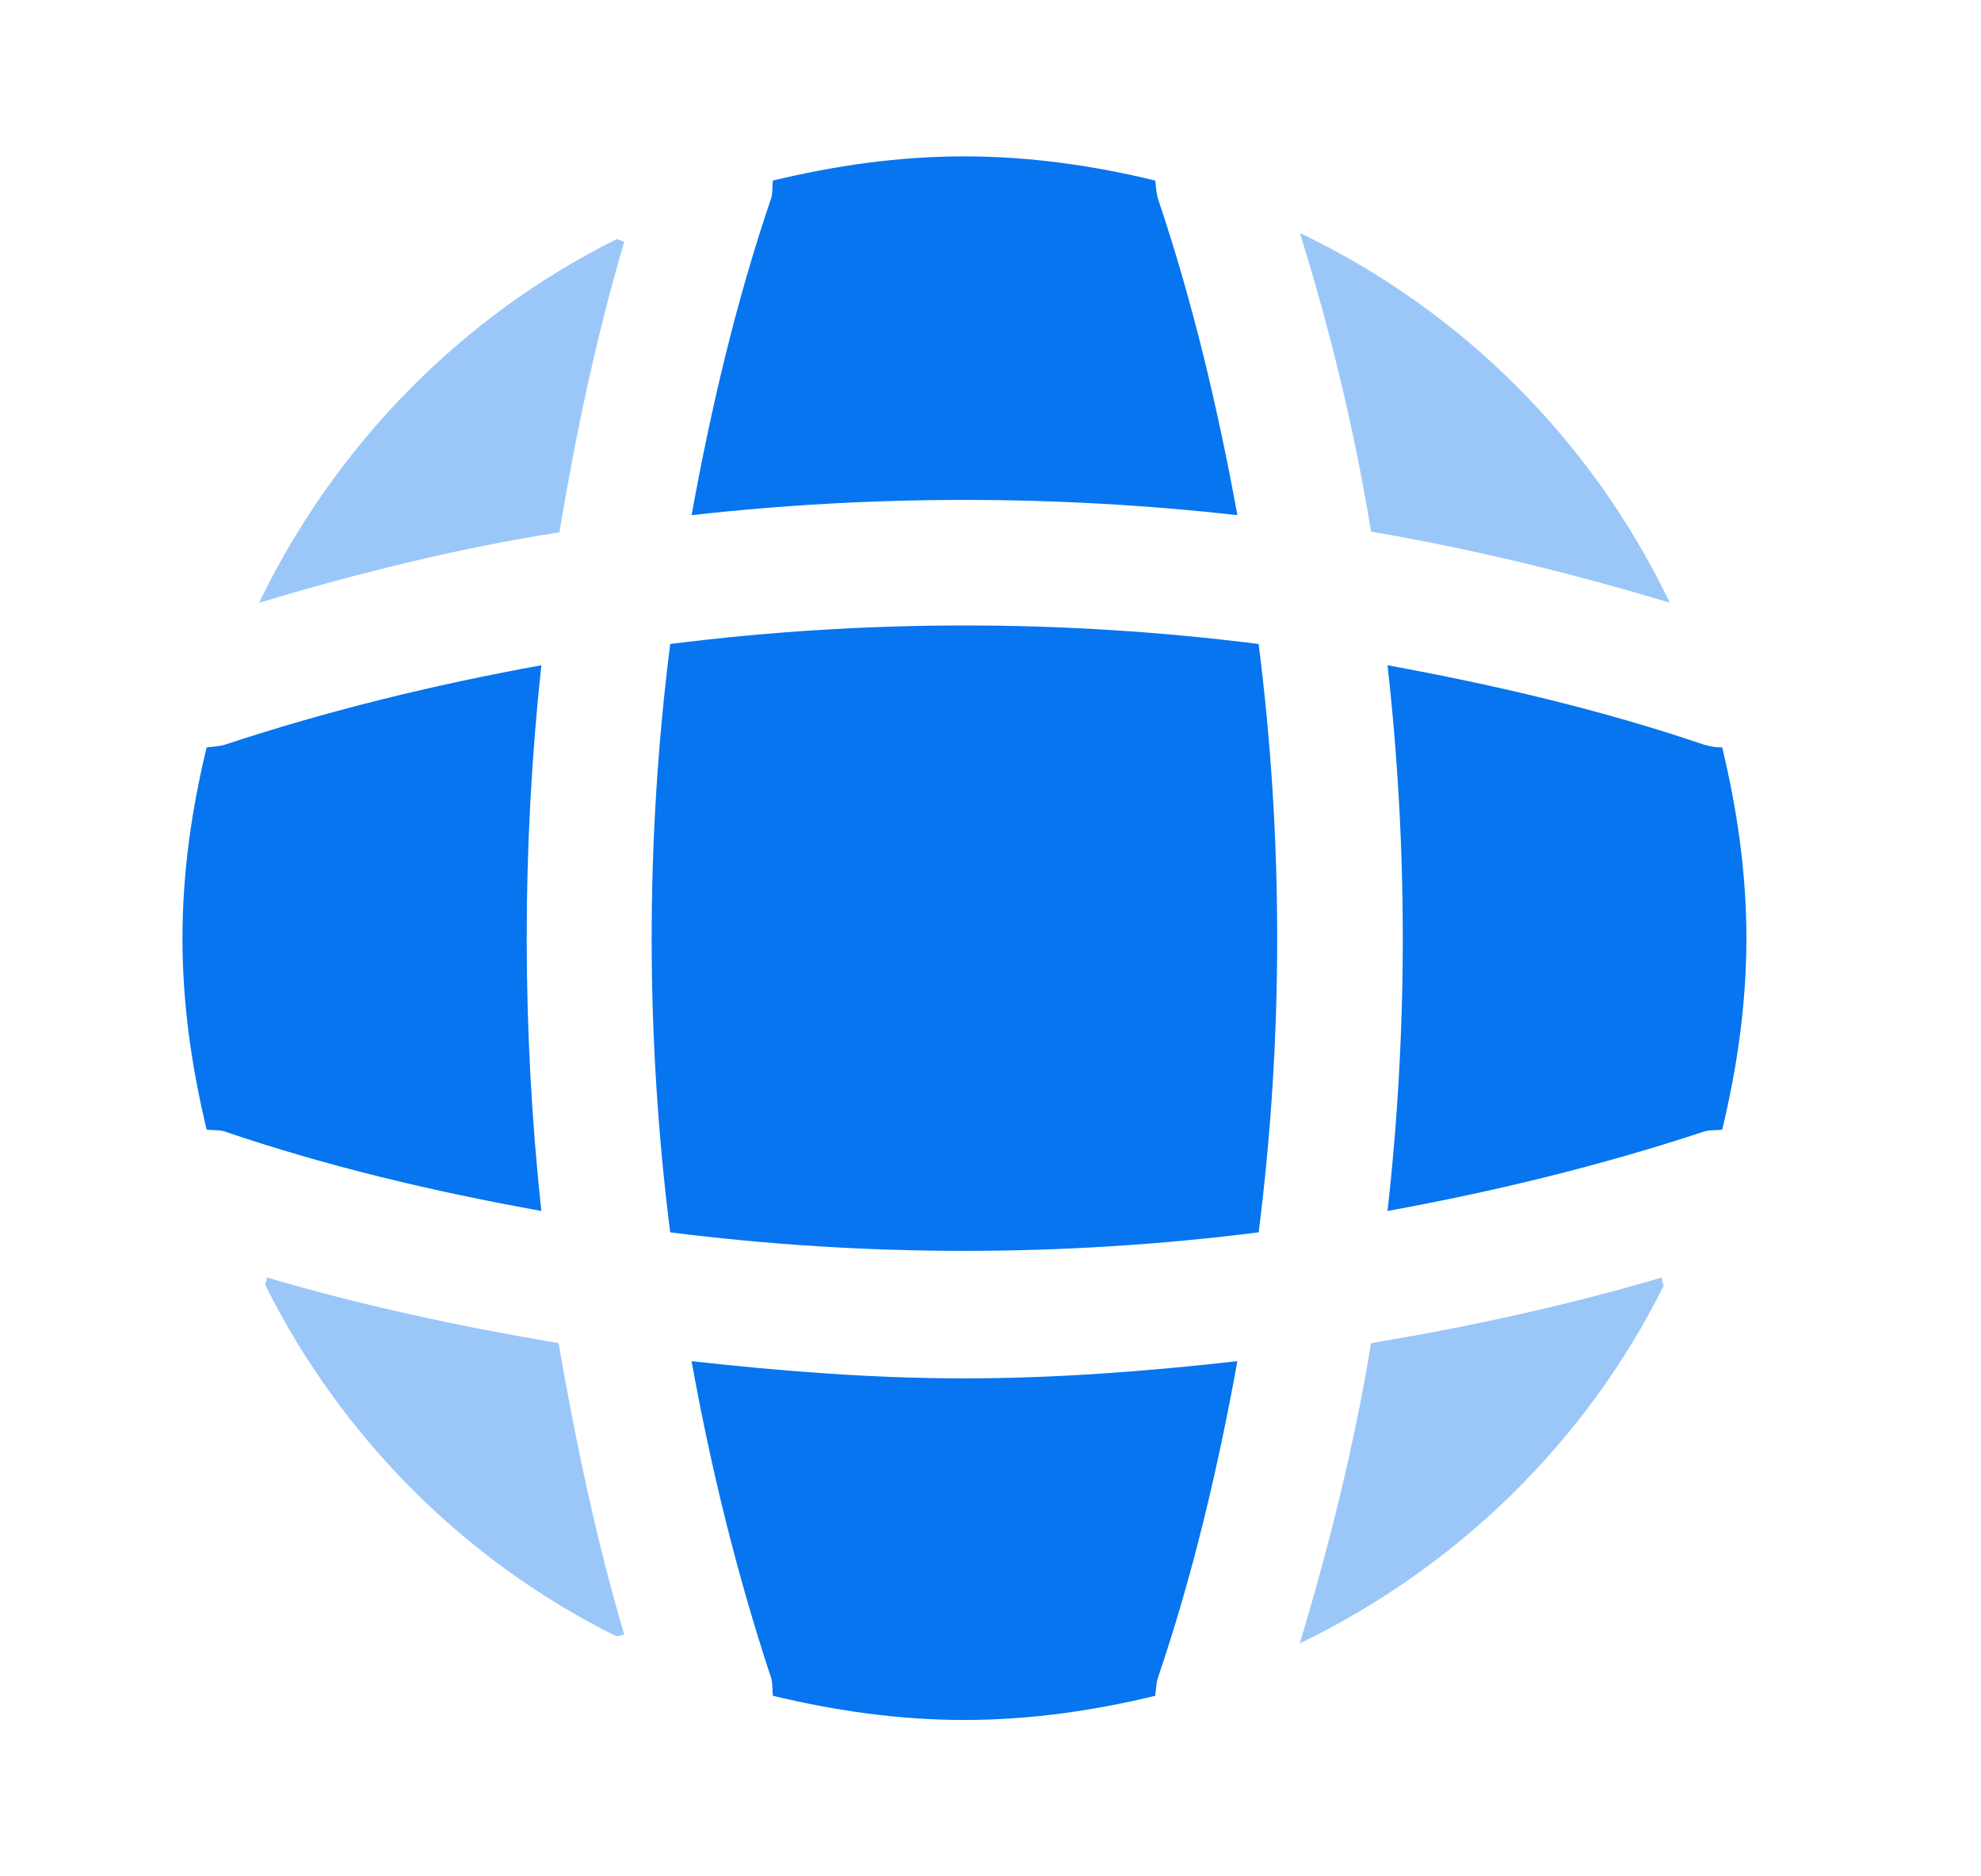
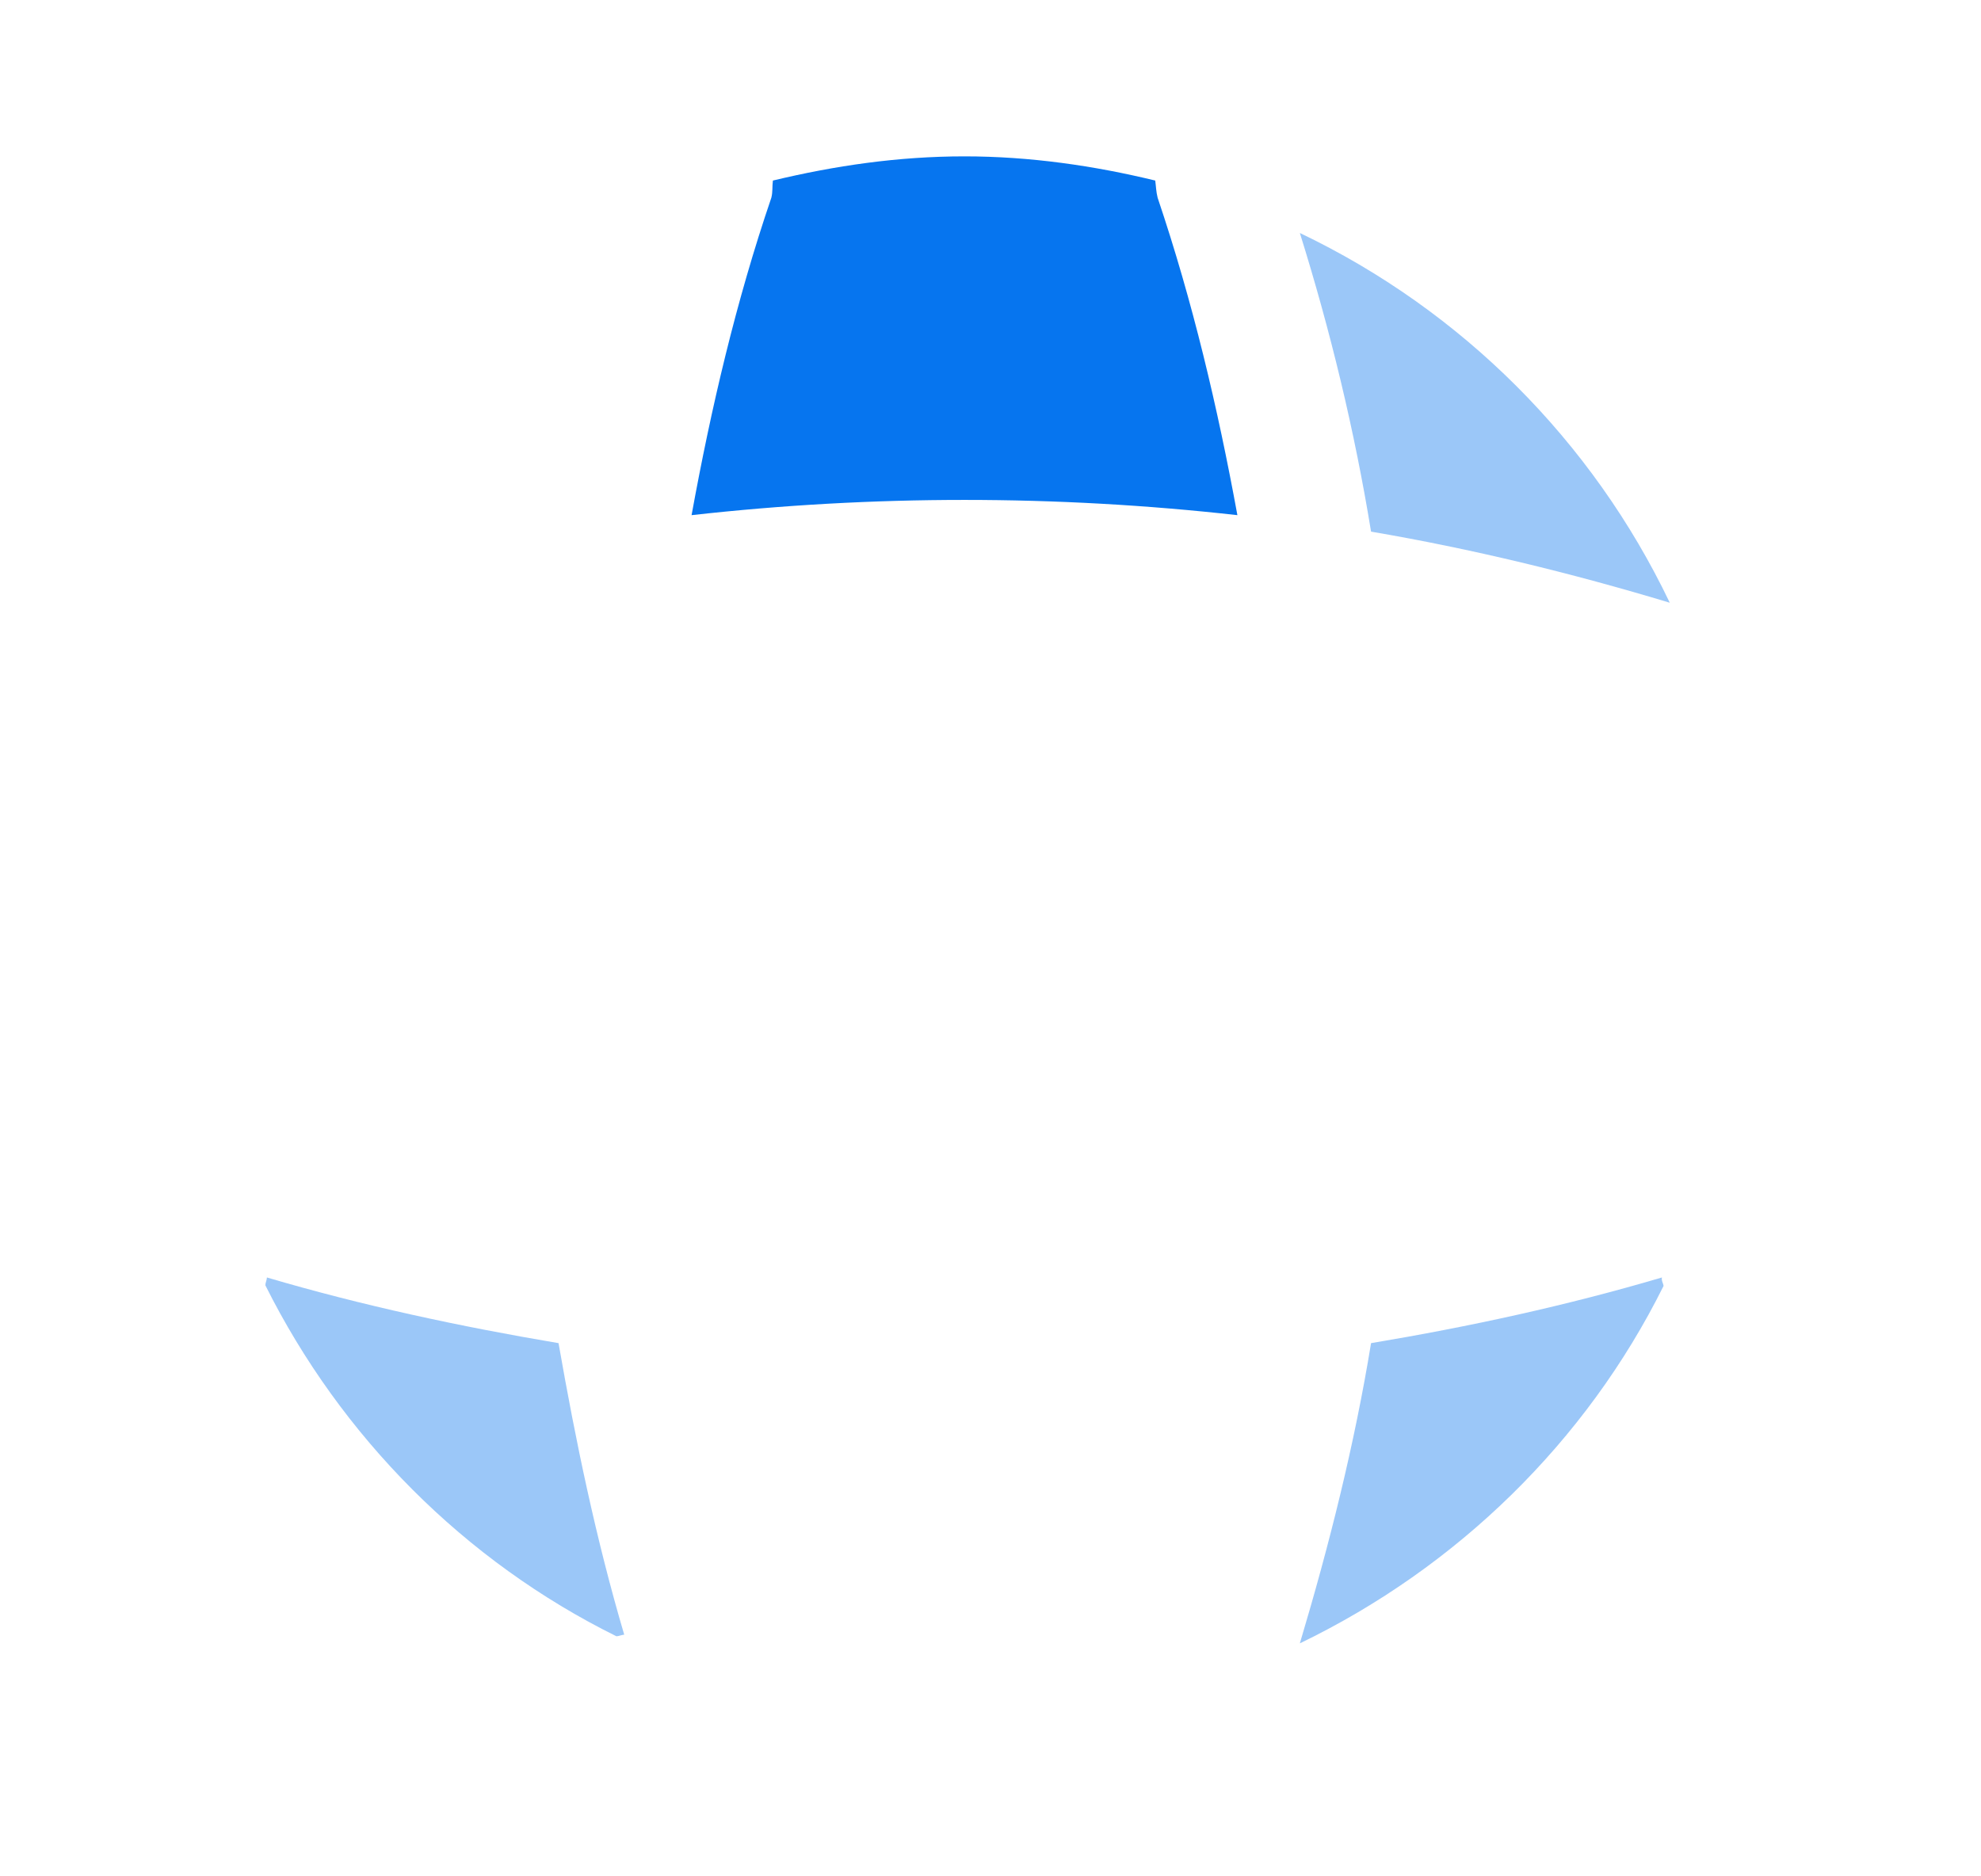
<svg xmlns="http://www.w3.org/2000/svg" width="19" height="18" viewBox="0 0 19 18" fill="none">
  <path opacity="0.4" d="M5.987 15.682C5.965 15.682 5.935 15.697 5.912 15.697C4.457 14.977 3.272 13.785 2.545 12.33C2.545 12.307 2.56 12.277 2.56 12.255C3.475 12.525 4.42 12.727 5.357 12.885C5.522 13.83 5.717 14.767 5.987 15.682Z" fill="#0675EF" />
  <path opacity="0.4" d="M15.955 12.337C15.213 13.83 13.975 15.037 12.467 15.765C12.752 14.812 12.992 13.852 13.15 12.885C14.095 12.727 15.025 12.525 15.94 12.255C15.932 12.285 15.955 12.315 15.955 12.337Z" fill="#0675EF" />
  <path opacity="0.4" d="M16.015 5.782C15.07 5.497 14.117 5.265 13.15 5.1C12.992 4.132 12.76 3.172 12.467 2.235C14.02 2.977 15.273 4.23 16.015 5.782Z" fill="#0675EF" />
-   <path opacity="0.4" d="M5.988 2.317C5.718 3.232 5.523 4.162 5.365 5.107C4.398 5.257 3.438 5.497 2.485 5.782C3.213 4.275 4.42 3.037 5.913 2.295C5.935 2.295 5.965 2.317 5.988 2.317Z" fill="#0675EF" />
  <path d="M11.868 4.942C10.128 4.747 8.373 4.747 6.633 4.942C6.82 3.915 7.06 2.888 7.398 1.897C7.413 1.837 7.405 1.792 7.413 1.732C8.005 1.59 8.613 1.5 9.25 1.5C9.88 1.5 10.495 1.59 11.08 1.732C11.088 1.792 11.088 1.837 11.103 1.897C11.44 2.895 11.68 3.915 11.868 4.942Z" fill="#0675EF" />
-   <path d="M5.192 11.617C4.157 11.43 3.138 11.19 2.147 10.852C2.087 10.837 2.042 10.845 1.982 10.837C1.84 10.245 1.75 9.637 1.75 9C1.75 8.37 1.84 7.755 1.982 7.17C2.042 7.162 2.087 7.162 2.147 7.147C3.145 6.817 4.157 6.57 5.192 6.382C5.005 8.122 5.005 9.877 5.192 11.617Z" fill="#0675EF" />
-   <path d="M16.75 9C16.75 9.637 16.66 10.245 16.518 10.837C16.458 10.845 16.413 10.837 16.353 10.852C15.355 11.182 14.335 11.43 13.308 11.617C13.503 9.877 13.503 8.122 13.308 6.382C14.335 6.57 15.363 6.81 16.353 7.147C16.413 7.162 16.458 7.17 16.518 7.17C16.66 7.762 16.75 8.37 16.75 9Z" fill="#0675EF" />
-   <path d="M11.868 13.058C11.68 14.093 11.44 15.113 11.103 16.103C11.088 16.163 11.088 16.208 11.08 16.268C10.495 16.41 9.88 16.5 9.25 16.5C8.613 16.5 8.005 16.41 7.413 16.268C7.405 16.208 7.413 16.163 7.398 16.103C7.068 15.105 6.82 14.093 6.633 13.058C7.503 13.155 8.373 13.223 9.25 13.223C10.128 13.223 11.005 13.155 11.868 13.058Z" fill="#0675EF" />
-   <path d="M12.072 11.822C10.197 12.059 8.303 12.059 6.428 11.822C6.191 9.947 6.191 8.053 6.428 6.178C8.303 5.941 10.197 5.941 12.072 6.178C12.309 8.053 12.309 9.947 12.072 11.822Z" fill="#0675EF" />
</svg>